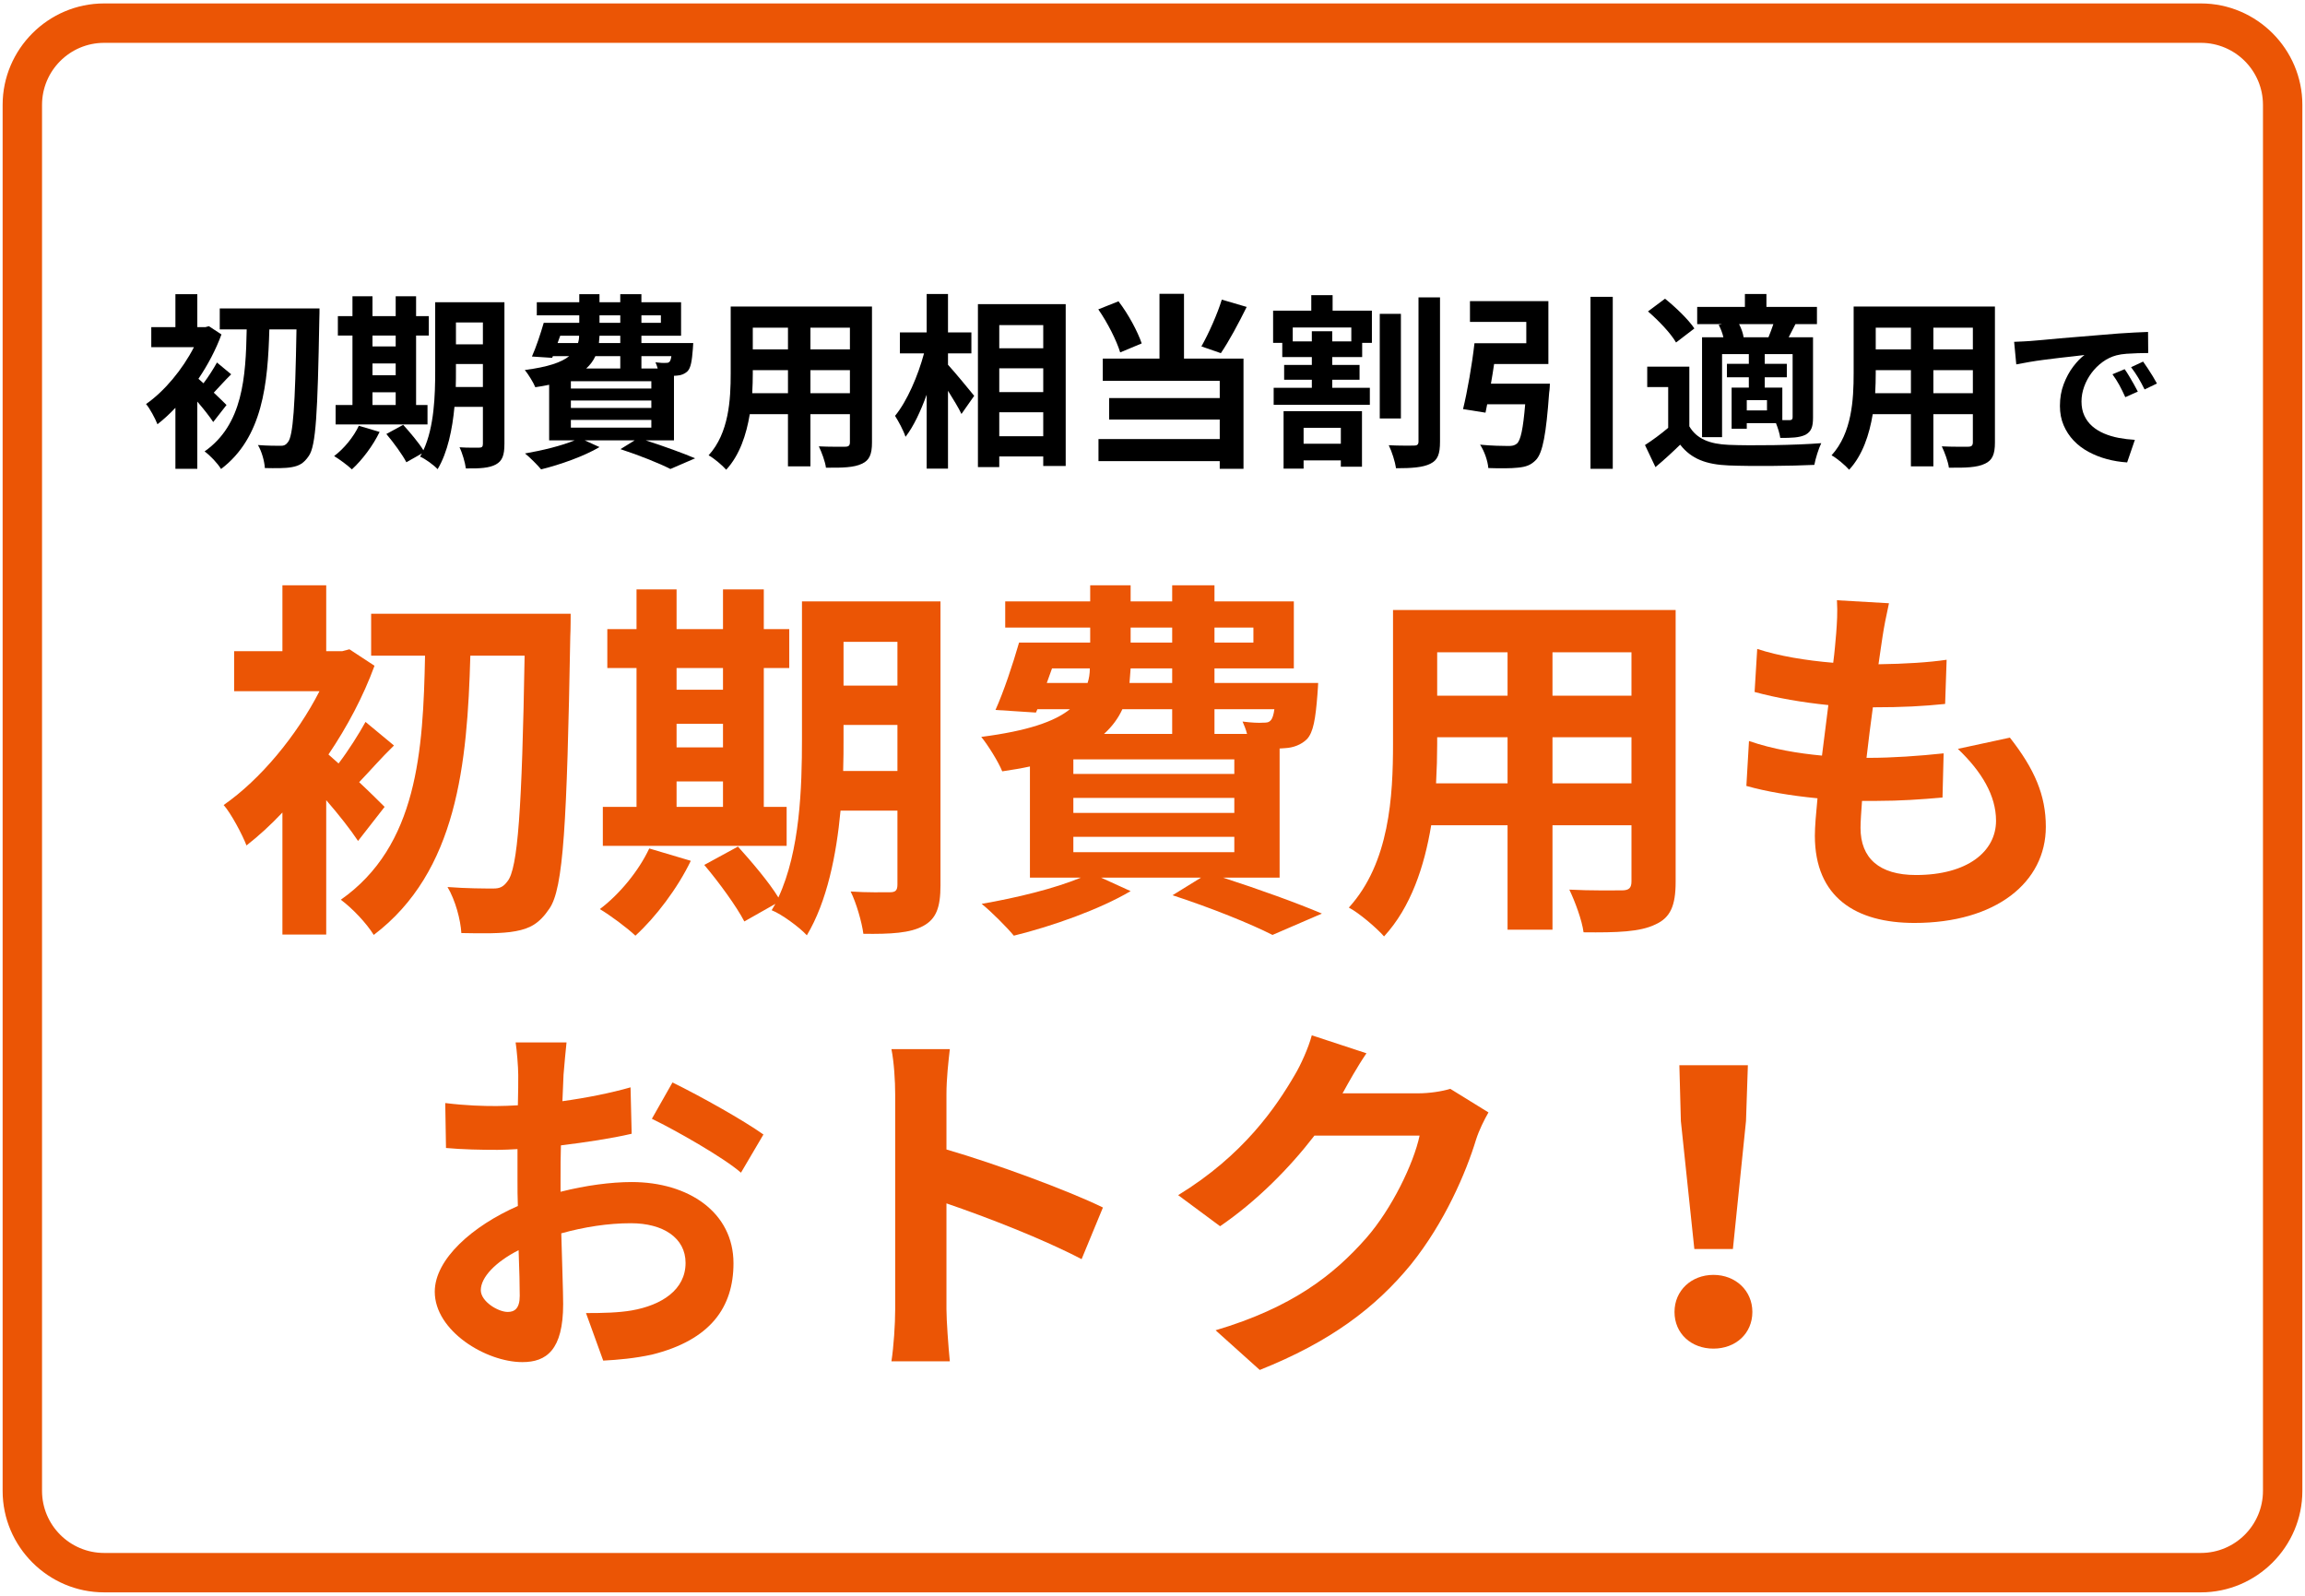
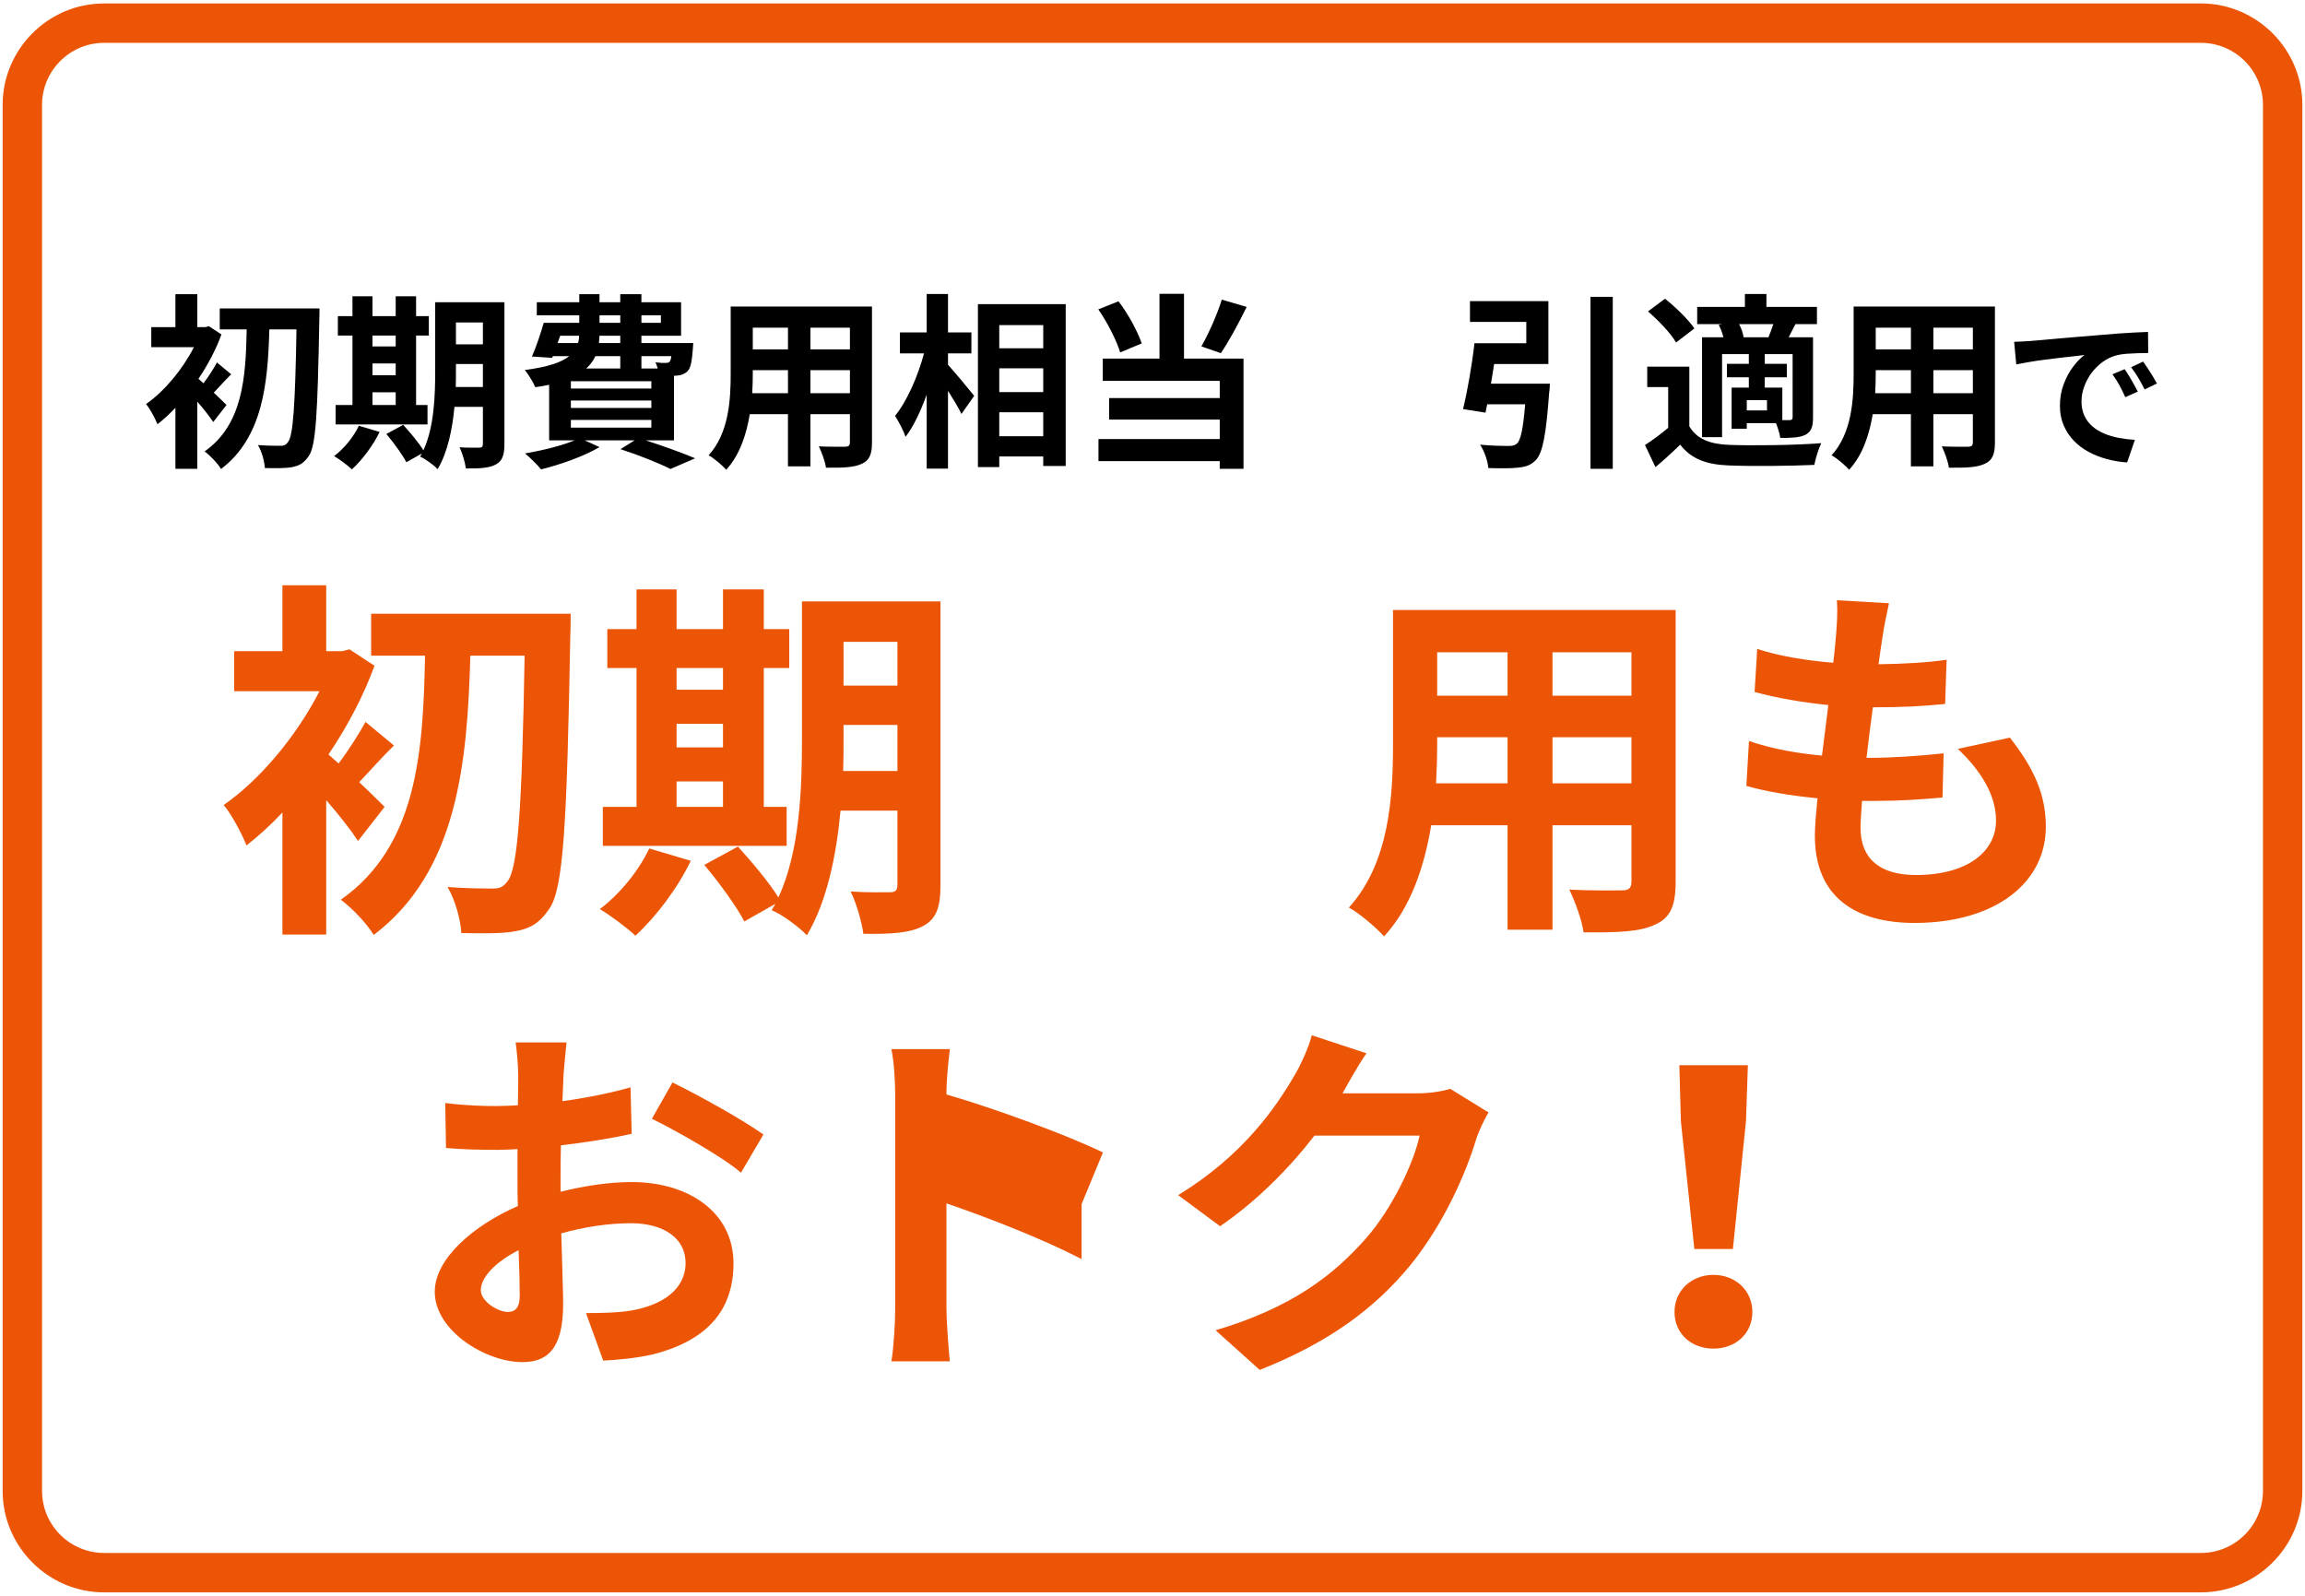
<svg xmlns="http://www.w3.org/2000/svg" id="_共通デザイン" viewBox="0 0 468 324">
  <path d="M446.863,8.698c6.949,0,12.603,5.654,12.603,12.603v281.399c0,6.949-5.654,12.603-12.603,12.603H21.137c-6.949,0-12.603-5.654-12.603-12.603V21.301c0-6.949,5.654-12.603,12.603-12.603h425.726M446.863.698H21.137C9.806.698.534,9.969.534,21.301v281.399c0,11.332,9.271,20.603,20.603,20.603h425.726c11.332,0,20.603-9.271,20.603-20.603V21.301c0-11.332-9.271-20.603-20.603-20.603h0Z" fill="#eb5505" stroke-width="0" />
  <path d="M43.29,85.684c-.722-1.102-1.976-2.698-3.229-4.142v13.64h-4.445v-12.386c-1.216,1.292-2.432,2.394-3.647,3.343-.418-1.102-1.596-3.305-2.317-4.103,3.724-2.584,7.409-7.029,9.727-11.55h-8.663v-4.065h4.901v-6.687h4.445v6.687h1.634l.722-.19,2.546,1.671c-1.14,3.116-2.773,6.193-4.673,9.005.304.266.646.57,1.025.912.988-1.292,2.09-3.04,2.735-4.217l2.888,2.394c-1.33,1.292-2.508,2.66-3.533,3.724,1.14,1.064,2.166,2.09,2.584,2.508l-2.698,3.458ZM64.871,62.621s0,1.672-.038,2.28c-.342,18.997-.684,25.608-2.128,27.66-1.025,1.52-1.976,2.014-3.419,2.279-1.368.266-3.458.228-5.51.19-.075-1.33-.607-3.343-1.405-4.673,1.976.152,3.762.152,4.673.152.608,0,.988-.152,1.406-.722,1.063-1.253,1.481-7.371,1.747-22.911h-5.509c-.304,10.98-1.33,21.923-9.803,28.344-.76-1.216-2.165-2.697-3.343-3.571,7.788-5.471,8.358-15.083,8.548-24.772h-5.471v-4.255h20.251Z" fill="#000" stroke-width="0" />
  <path d="M77.073,87.698c-1.33,2.773-3.572,5.737-5.624,7.599-.835-.798-2.583-2.09-3.609-2.698,1.977-1.481,3.952-3.875,5.016-6.155l4.218,1.254ZM86.799,86.178h-18.655v-3.951h3.419v-14.096h-2.963v-3.951h2.963v-4.027h4.065v4.027h4.712v-4.027h4.141v4.027h2.584v3.951h-2.584v14.096h2.318v3.951ZM75.628,68.131v2.204h4.712v-2.204h-4.712ZM75.628,76.185h4.712v-2.394h-4.712v2.394ZM75.628,82.227h4.712v-2.584h-4.712v2.584ZM102.415,90.167c0,2.242-.418,3.42-1.748,4.142-1.329.722-3.268.836-6.079.798-.151-1.178-.722-3.153-1.291-4.293,1.634.114,3.457.076,3.989.076.569,0,.76-.19.76-.798v-7.485h-5.775c-.418,4.483-1.368,9.232-3.419,12.652-.723-.798-2.584-2.166-3.572-2.545.114-.228.267-.418.38-.646l-3.153,1.786c-.76-1.481-2.583-3.989-4.065-5.737l3.42-1.862c1.367,1.52,3.153,3.609,4.104,5.167,2.203-4.749,2.394-11.17,2.394-16.109v-13.944h14.058v28.799ZM98.045,78.579v-4.673h-5.472v1.406c0,.988,0,2.089-.038,3.268h5.51ZM92.574,65.471v4.445h5.472v-4.445h-5.472Z" fill="#000" stroke-width="0" />
  <path d="M131.106,89.407c3.647,1.178,7.637,2.622,10.03,3.647l-5.015,2.166c-2.242-1.14-6.193-2.735-10.145-4.027l2.888-1.786h-10.145l3.001,1.368c-3.153,1.862-7.979,3.572-11.854,4.521-.722-.874-2.317-2.47-3.267-3.229,3.533-.608,7.408-1.558,10.068-2.66h-5.168v-11.284c-.873.19-1.785.342-2.812.494-.38-.95-1.443-2.659-2.127-3.495,4.711-.608,7.446-1.558,9.004-2.812h-3.305l-.152.342-4.104-.266c.836-1.862,1.748-4.597,2.394-6.839h7.219v-1.52h-8.624v-2.659h8.624v-1.634h4.104v1.634h4.218v-1.634h4.293v1.634h8.055v6.801h-8.055v1.482h10.524s-.038.76-.076,1.178c-.189,2.47-.418,3.837-1.063,4.521-.57.57-1.405.874-2.204.912-.151,0-.342.038-.569.038v13.108h-5.737ZM113.21,69.651h4.142c.152-.456.228-.95.228-1.482h-3.837l-.532,1.482ZM132.246,77.401h-16.337v1.482h16.337v-1.482ZM132.246,81.315h-16.337v1.52h16.337v-1.52ZM115.909,86.824h16.337v-1.558h-16.337v1.558ZM120.885,72.31c-.418.912-1.025,1.748-1.861,2.507h6.915v-2.507h-5.054ZM125.939,68.169h-4.218c-.038.494-.076.988-.114,1.482h4.332v-1.482ZM121.721,65.547h4.218v-1.52h-4.218v1.52ZM130.232,64.027v1.52h3.951v-1.52h-3.951ZM130.232,72.31v2.507h3.306c-.114-.456-.304-.912-.456-1.254.874.114,1.672.152,2.09.114.342,0,.57,0,.798-.266.152-.19.266-.532.342-1.102h-6.079Z" fill="#000" stroke-width="0" />
  <path d="M177.046,89.825c0,2.432-.531,3.647-2.051,4.332-1.559.76-3.876.836-7.295.798-.152-1.216-.874-3.154-1.444-4.332,2.128.114,4.636.076,5.319.076.722,0,.988-.228.988-.912v-5.699h-8.018v10.601h-4.559v-10.601h-7.751c-.685,4.142-2.052,8.321-4.788,11.285-.722-.836-2.545-2.394-3.571-2.926,4.142-4.559,4.483-11.322,4.483-16.642v-13.564h28.686v27.584ZM159.988,79.833v-4.673h-7.144v.684c0,1.216-.038,2.583-.114,3.989h7.258ZM152.844,66.535v4.407h7.144v-4.407h-7.144ZM172.564,66.535h-8.018v4.407h8.018v-4.407ZM172.564,79.833v-4.673h-8.018v4.673h8.018Z" fill="#000" stroke-width="0" />
  <path d="M192.478,74.058c1.33,1.444,4.56,5.357,5.319,6.307l-2.584,3.686c-.569-1.216-1.671-3.002-2.735-4.711v15.806h-4.331v-15.008c-1.216,3.343-2.66,6.459-4.294,8.549-.418-1.292-1.405-3.116-2.127-4.255,2.47-3.001,4.673-8.169,5.889-12.69h-4.901v-4.255h5.434v-7.789h4.331v7.789h4.749v4.255h-4.749v2.318ZM216.376,61.748v32.865h-4.56v-1.938h-8.929v2.166h-4.331v-33.093h17.819ZM202.888,66.003v4.711h8.929v-4.711h-8.929ZM202.888,74.78v4.826h8.929v-4.826h-8.929ZM211.817,88.572v-4.863h-8.929v4.863h8.929Z" fill="#000" stroke-width="0" />
  <path d="M227.439,71.55c-.723-2.394-2.584-6.079-4.445-8.739l4.103-1.634c2.015,2.622,3.876,6.117,4.712,8.549l-4.369,1.824ZM240.395,72.804h12.082v22.379h-4.825v-1.558h-24.62v-4.483h24.62v-3.951h-22.455v-4.369h22.455v-3.496h-23.747v-4.521h11.513v-13.146h4.978v13.146ZM253.123,62.318c-1.672,3.381-3.609,6.991-5.243,9.385l-3.951-1.368c1.481-2.622,3.229-6.535,4.142-9.499l5.053,1.482Z" fill="#000" stroke-width="0" />
-   <path d="M270.568,63.077h7.979v6.535h-1.976v2.888h-6.079v1.596h5.547v3.001h-5.547v1.634h7.637v3.458h-19.528v-3.458h7.75v-1.634h-5.623v-3.001h5.623v-1.596h-6.003v-2.888h-1.861v-6.535h7.751v-3.153h4.331v3.153ZM260.614,83.48h15.919v11.285h-4.293v-1.292h-7.561v1.672h-4.065v-11.665ZM274.368,66.497h-11.893v2.812h3.875v-2.052h4.142v2.052h3.876v-2.812ZM264.679,86.862v3.229h7.561v-3.229h-7.561ZM284.436,84.962h-4.294v-21.239h4.294v21.239ZM292.376,60.38v29.294c0,2.508-.456,3.761-1.976,4.483-1.481.76-3.837.912-6.953.912-.189-1.292-.836-3.381-1.481-4.673,2.203.114,4.369.076,5.129.076.646,0,.912-.228.912-.836v-29.256h4.369Z" fill="#000" stroke-width="0" />
  <path d="M314.685,77.895s-.038,1.254-.152,1.862c-.607,8.396-1.292,12.082-2.621,13.564-1.064,1.14-2.128,1.482-3.762,1.634-1.33.152-3.647.152-5.965.076-.114-1.443-.798-3.419-1.672-4.749,2.279.228,4.711.266,5.737.266.76,0,1.216-.076,1.709-.456.799-.646,1.292-3.04,1.71-8.017h-7.713c-.113.608-.228,1.178-.342,1.71l-4.56-.722c.874-3.571,1.824-9.004,2.318-13.374h10.524v-4.331h-11.437v-4.217h15.92v12.766h-11.019c-.19,1.33-.418,2.697-.646,3.989h11.969ZM327.451,60.266v34.917h-4.521v-34.917h4.521Z" fill="#000" stroke-width="0" />
  <path d="M342.997,86.558c1.481,2.546,4.142,3.609,8.017,3.762,4.56.19,13.526.076,18.77-.342-.532,1.064-1.178,3.154-1.406,4.408-4.711.228-12.766.304-17.401.114-4.521-.19-7.561-1.292-9.841-4.217-1.52,1.482-3.077,2.925-5.015,4.559l-2.128-4.483c1.481-.95,3.191-2.204,4.711-3.495v-8.283h-4.255v-4.142h8.549v12.12ZM340.298,69.536c-1.063-1.862-3.571-4.483-5.698-6.307l3.457-2.583c2.128,1.71,4.749,4.217,5.965,6.041l-3.724,2.85ZM349.607,65.813h-5.015v-3.496h9.688v-2.622h4.369v2.622h10.259v3.496h-4.369c-.494.988-.95,1.861-1.368,2.659h4.939v16.3c0,1.824-.304,2.812-1.52,3.496-1.254.608-2.85.646-5.13.646-.113-.874-.494-2.052-.874-3.002h-5.927v1.14h-3.077v-8.359h3.495v-2.09h-4.445v-2.735h4.445v-1.976h-5.434v16.869h-4.065v-20.289h4.332c-.19-.835-.532-1.748-.95-2.507l.646-.152ZM359.068,68.472c.342-.798.684-1.786.988-2.659h-6.953c.456.874.798,1.861.912,2.659h5.053ZM358.764,81.239h-4.104v2.089h4.104v-2.089ZM363.969,71.892h-5.661v1.976h4.483v2.735h-4.483v2.09h3.571v6.611h1.52c.418-.038.57-.152.57-.608v-12.804Z" fill="#000" stroke-width="0" />
  <path d="M405.046,89.825c0,2.432-.531,3.647-2.051,4.332-1.559.76-3.876.836-7.295.798-.152-1.216-.874-3.154-1.444-4.332,2.128.114,4.636.076,5.319.076.722,0,.988-.228.988-.912v-5.699h-8.018v10.601h-4.559v-10.601h-7.751c-.685,4.142-2.052,8.321-4.788,11.285-.722-.836-2.545-2.394-3.571-2.926,4.142-4.559,4.483-11.322,4.483-16.642v-13.564h28.686v27.584ZM387.988,79.833v-4.673h-7.144v.684c0,1.216-.038,2.583-.114,3.989h7.258ZM380.844,66.535v4.407h7.144v-4.407h-7.144ZM400.564,66.535h-8.018v4.407h8.018v-4.407ZM400.564,79.833v-4.673h-8.018v4.673h8.018Z" fill="#000" stroke-width="0" />
  <path d="M72.695,170.744c-1.444-2.204-3.952-5.396-6.461-8.285v27.286h-8.893v-24.777c-2.432,2.584-4.864,4.789-7.296,6.688-.836-2.204-3.192-6.612-4.637-8.208,7.448-5.168,14.821-14.061,19.457-23.105h-17.329v-8.133h9.805v-13.376h8.893v13.376h3.269l1.444-.38,5.092,3.344c-2.28,6.232-5.548,12.389-9.349,18.013.608.532,1.292,1.14,2.053,1.824,1.976-2.584,4.18-6.08,5.472-8.437l5.776,4.789c-2.66,2.584-5.017,5.32-7.068,7.448,2.28,2.128,4.332,4.18,5.168,5.016l-5.396,6.917ZM115.865,124.61s0,3.344-.076,4.56c-.684,38.002-1.368,51.227-4.256,55.331-2.053,3.04-3.952,4.028-6.841,4.56-2.736.532-6.916.456-11.021.38-.151-2.66-1.216-6.688-2.812-9.348,3.952.304,7.524.304,9.348.304,1.217,0,1.977-.304,2.812-1.444,2.128-2.508,2.964-14.745,3.496-45.831h-11.021c-.608,21.965-2.66,43.854-19.609,56.699-1.52-2.432-4.332-5.396-6.688-7.145,15.58-10.944,16.721-30.173,17.101-49.555h-10.944v-8.512h40.51Z" fill="#eb5505" stroke-width="0" />
  <path d="M140.258,174.773c-2.66,5.548-7.145,11.477-11.249,15.201-1.672-1.596-5.168-4.18-7.221-5.396,3.953-2.964,7.905-7.752,10.033-12.312l8.437,2.508ZM159.715,171.733h-37.318v-7.905h6.841v-28.197h-5.929v-7.904h5.929v-8.057h8.132v8.057h9.425v-8.057h8.284v8.057h5.168v7.904h-5.168v28.197h4.637v7.905ZM137.37,135.631v4.408h9.425v-4.408h-9.425ZM137.37,151.743h9.425v-4.788h-9.425v4.788ZM137.37,163.828h9.425v-5.168h-9.425v5.168ZM190.953,179.713c0,4.484-.836,6.841-3.496,8.285s-6.536,1.672-12.161,1.596c-.304-2.356-1.443-6.309-2.584-8.588,3.269.228,6.917.152,7.98.152,1.141,0,1.521-.38,1.521-1.596v-14.973h-11.553c-.836,8.968-2.736,18.469-6.841,25.309-1.443-1.596-5.168-4.332-7.144-5.092.228-.456.531-.836.76-1.292l-6.309,3.572c-1.52-2.964-5.168-7.98-8.133-11.477l6.841-3.724c2.736,3.04,6.309,7.22,8.208,10.336,4.408-9.5,4.789-22.345,4.789-32.226v-27.894h28.121v57.611ZM182.212,156.532v-9.348h-10.944v2.812c0,1.976,0,4.18-.076,6.536h11.021ZM171.268,130.31v8.893h10.944v-8.893h-10.944Z" fill="#eb5505" stroke-width="0" />
-   <path d="M248.332,178.193c7.297,2.356,15.277,5.245,20.065,7.296l-10.033,4.333c-4.483-2.28-12.389-5.472-20.293-8.057l5.776-3.572h-20.293l6.005,2.736c-6.309,3.724-15.961,7.145-23.714,9.044-1.444-1.748-4.636-4.94-6.536-6.46,7.068-1.216,14.82-3.116,20.141-5.32h-10.336v-22.573c-1.748.38-3.572.684-5.624.988-.761-1.9-2.889-5.32-4.257-6.992,9.425-1.216,14.896-3.116,18.013-5.625h-6.612l-.304.684-8.208-.532c1.672-3.724,3.496-9.196,4.788-13.681h14.44v-3.04h-17.253v-5.32h17.253v-3.268h8.209v3.268h8.437v-3.268h8.588v3.268h16.113v13.605h-16.113v2.964h21.053s-.075,1.52-.151,2.356c-.38,4.94-.836,7.677-2.128,9.045-1.141,1.14-2.812,1.748-4.408,1.824-.305,0-.685.076-1.141.076v26.221h-11.477ZM212.534,138.671h8.284c.305-.912.456-1.9.456-2.964h-7.676l-1.064,2.964ZM250.612,154.176h-32.682v2.964h32.682v-2.964ZM250.612,162.004h-32.682v3.04h32.682v-3.04ZM217.93,173.025h32.682v-3.116h-32.682v3.116ZM227.886,143.991c-.836,1.824-2.052,3.496-3.724,5.016h13.833v-5.016h-10.109ZM237.996,135.707h-8.437c-.076.988-.152,1.976-.229,2.964h8.665v-2.964ZM229.559,130.462h8.437v-3.04h-8.437v3.04ZM246.583,127.422v3.04h7.904v-3.04h-7.904ZM246.583,143.991v5.016h6.612c-.228-.912-.607-1.824-.912-2.508,1.748.228,3.345.304,4.181.228.684,0,1.14,0,1.596-.532.304-.38.532-1.064.685-2.204h-12.161Z" fill="#eb5505" stroke-width="0" />
  <path d="M340.216,179.029c0,4.864-1.063,7.296-4.104,8.664-3.116,1.521-7.753,1.672-14.593,1.596-.305-2.432-1.749-6.308-2.889-8.665,4.256.228,9.272.152,10.641.152,1.444,0,1.977-.456,1.977-1.824v-11.401h-16.037v21.206h-9.121v-21.206h-15.505c-1.367,8.285-4.104,16.645-9.576,22.573-1.444-1.672-5.092-4.788-7.145-5.852,8.285-9.121,8.969-22.649,8.969-33.29v-27.133h57.383v55.179ZM306.09,159.04v-9.349h-14.288v1.368c0,2.432-.076,5.168-.229,7.98h14.517ZM291.802,132.438v8.816h14.288v-8.816h-14.288ZM331.248,132.438h-16.037v8.816h16.037v-8.816ZM331.248,159.04v-9.349h-16.037v9.349h16.037Z" fill="#eb5505" stroke-width="0" />
  <path d="M408.084,149.767c5.016,6.384,7.296,11.705,7.296,18.089,0,11.325-10.185,19.533-26.678,19.533-11.856,0-20.217-5.168-20.217-17.709,0-1.824.229-4.484.532-7.601-5.473-.532-10.412-1.368-14.44-2.508l.531-9.121c4.864,1.672,9.957,2.508,14.821,2.964.456-3.344.836-6.84,1.292-10.26-5.244-.532-10.564-1.444-14.973-2.66l.532-8.741c4.332,1.444,9.956,2.356,15.429,2.812.304-2.28.456-4.333.607-6.004.152-2.052.305-4.18.152-6.688l10.564.608c-.607,2.736-.988,4.712-1.292,6.688-.228,1.292-.456,3.268-.836,5.7,5.396-.076,10.261-.38,13.833-.912l-.305,8.969c-4.484.456-8.588.684-14.668.684-.456,3.344-.912,6.916-1.293,10.26h.532c4.637,0,10.185-.38,15.125-.912l-.228,8.969c-4.257.38-8.665.684-13.301.684h-3.04c-.152,2.204-.305,4.104-.305,5.472,0,6.156,3.801,9.577,11.249,9.577,10.488,0,16.265-4.789,16.265-11.021,0-5.092-2.888-9.957-7.752-14.593l10.564-2.28Z" fill="#eb5505" stroke-width="0" />
  <path d="M113.811,241.971c5.092-1.292,10.26-1.976,14.44-1.976,11.553,0,20.673,6.156,20.673,16.493,0,8.893-4.636,15.581-16.568,18.545-3.496.76-6.917,1.064-9.881,1.216l-3.496-9.652c3.42,0,6.612-.076,9.272-.532,6.08-1.064,10.944-4.18,10.944-9.652,0-5.092-4.561-8.057-11.097-8.057-4.636,0-9.5.76-14.137,2.052.152,6.004.38,11.78.38,14.365,0,9.349-3.42,11.781-8.284,11.781-7.372,0-17.785-6.309-17.785-14.289,0-6.612,7.677-13.376,16.873-17.405-.076-1.748-.076-3.496-.076-5.244v-6.309c-1.443.076-2.812.152-4.028.152-3.42,0-7.22-.076-10.488-.38l-.152-9.121c4.409.532,7.677.608,10.413.608,1.368,0,2.812-.076,4.332-.152.076-2.66.076-4.864.076-6.156,0-1.596-.304-5.244-.532-6.612h10.337c-.152,1.368-.456,4.636-.608,6.537-.076,1.672-.151,3.496-.228,5.396,4.94-.684,9.88-1.672,13.832-2.812l.229,9.424c-4.256.988-9.425,1.748-14.365,2.356-.075,2.28-.075,4.56-.075,6.764v2.66ZM105.526,263.1c0-1.9-.076-5.32-.228-9.272-4.637,2.356-7.677,5.473-7.677,8.133,0,2.28,3.496,4.408,5.473,4.408,1.368,0,2.432-.684,2.432-3.269ZM136.536,219.778c5.776,2.812,14.517,7.752,18.469,10.565l-4.56,7.752c-3.572-3.116-13.377-8.664-18.089-10.944l4.18-7.373Z" fill="#eb5505" stroke-width="0" />
-   <path d="M219.604,255.652c-7.828-4.104-19.229-8.512-27.438-11.325v21.509c0,2.204.38,7.524.685,10.564h-11.857c.456-2.964.761-7.524.761-10.564v-43.626c0-2.736-.229-6.536-.761-9.196h11.857c-.305,2.66-.685,6.004-.685,9.196v11.173c10.185,2.964,24.777,8.36,31.77,11.781l-4.332,10.488Z" fill="#eb5505" stroke-width="0" />
+   <path d="M219.604,255.652c-7.828-4.104-19.229-8.512-27.438-11.325v21.509c0,2.204.38,7.524.685,10.564h-11.857c.456-2.964.761-7.524.761-10.564v-43.626c0-2.736-.229-6.536-.761-9.196h11.857c-.305,2.66-.685,6.004-.685,9.196c10.185,2.964,24.777,8.36,31.77,11.781l-4.332,10.488Z" fill="#eb5505" stroke-width="0" />
  <path d="M302.216,225.859c-.836,1.444-1.899,3.572-2.508,5.472-2.052,6.764-6.385,16.873-13.225,25.385-7.221,8.816-16.417,15.733-30.706,21.433l-8.968-8.056c15.58-4.636,24.017-11.249,30.629-18.773,5.169-5.929,9.577-15.049,10.793-20.749h-21.357c-5.092,6.612-11.704,13.3-19.153,18.393l-8.512-6.308c13.301-8.132,19.913-17.937,23.713-24.473,1.141-1.9,2.736-5.396,3.42-7.98l11.097,3.648c-1.824,2.66-3.724,6.081-4.636,7.752l-.229.38h15.277c2.355,0,4.864-.38,6.612-.912l7.752,4.789Z" fill="#eb5505" stroke-width="0" />
  <path d="M339.987,266.369c0-4.333,3.42-7.524,7.904-7.524s7.904,3.192,7.904,7.524c0,4.408-3.42,7.448-7.904,7.448s-7.904-3.04-7.904-7.448ZM341.279,227.607l-.305-11.325h13.909l-.38,11.325-2.66,25.993h-7.828l-2.736-25.993Z" fill="#eb5505" stroke-width="0" />
  <path d="M408.939,69.403c.669-.022,1.305-.05,1.907-.084s1.059-.061,1.371-.083c.691-.045,1.544-.117,2.559-.218,1.014-.1,2.151-.206,3.411-.318,1.26-.111,2.603-.222,4.031-.334,1.427-.112,2.91-.234,4.449-.368,1.159-.111,2.313-.206,3.462-.284,1.149-.078,2.241-.145,3.278-.201,1.037-.055,1.946-.094,2.726-.117l.034,4.281c-.602,0-1.293.011-2.074.034-.78.023-1.556.062-2.324.117-.77.056-1.455.162-2.057.318-1.004.268-1.94.719-2.81,1.355s-1.622,1.383-2.257,2.241c-.636.859-1.133,1.784-1.488,2.776-.358.992-.536,1.99-.536,2.994,0,1.092.195,2.057.586,2.893.389.836.924,1.55,1.605,2.141.68.591,1.477,1.082,2.392,1.472.915.39,1.901.686,2.96.886s2.158.335,3.295.401l-1.572,4.583c-1.405-.09-2.77-.313-4.097-.669s-2.57-.848-3.729-1.472c-1.16-.624-2.169-1.388-3.027-2.291-.859-.903-1.539-1.94-2.04-3.111-.502-1.171-.753-2.48-.753-3.93,0-1.606.256-3.083.77-4.432.512-1.349,1.154-2.531,1.923-3.545.77-1.014,1.533-1.801,2.291-2.358-.624.089-1.376.179-2.257.267-.881.089-1.828.196-2.843.318-1.015.123-2.046.251-3.094.384-1.049.134-2.057.284-3.027.452s-1.845.329-2.626.485l-.435-4.582ZM431.383,74.955c.29.402.597.876.92,1.422.323.546.641,1.093.953,1.639.312.546.579,1.043.802,1.488l-2.542,1.137c-.424-.936-.832-1.761-1.221-2.475-.39-.713-.853-1.438-1.389-2.174l2.475-1.037ZM435.13,73.417c.29.401.607.864.953,1.388.346.524.686,1.059,1.021,1.606s.613,1.032.836,1.455l-2.508,1.204c-.447-.892-.876-1.684-1.288-2.375-.413-.691-.898-1.405-1.455-2.141l2.442-1.137Z" fill="#000" stroke-width="0" />
</svg>